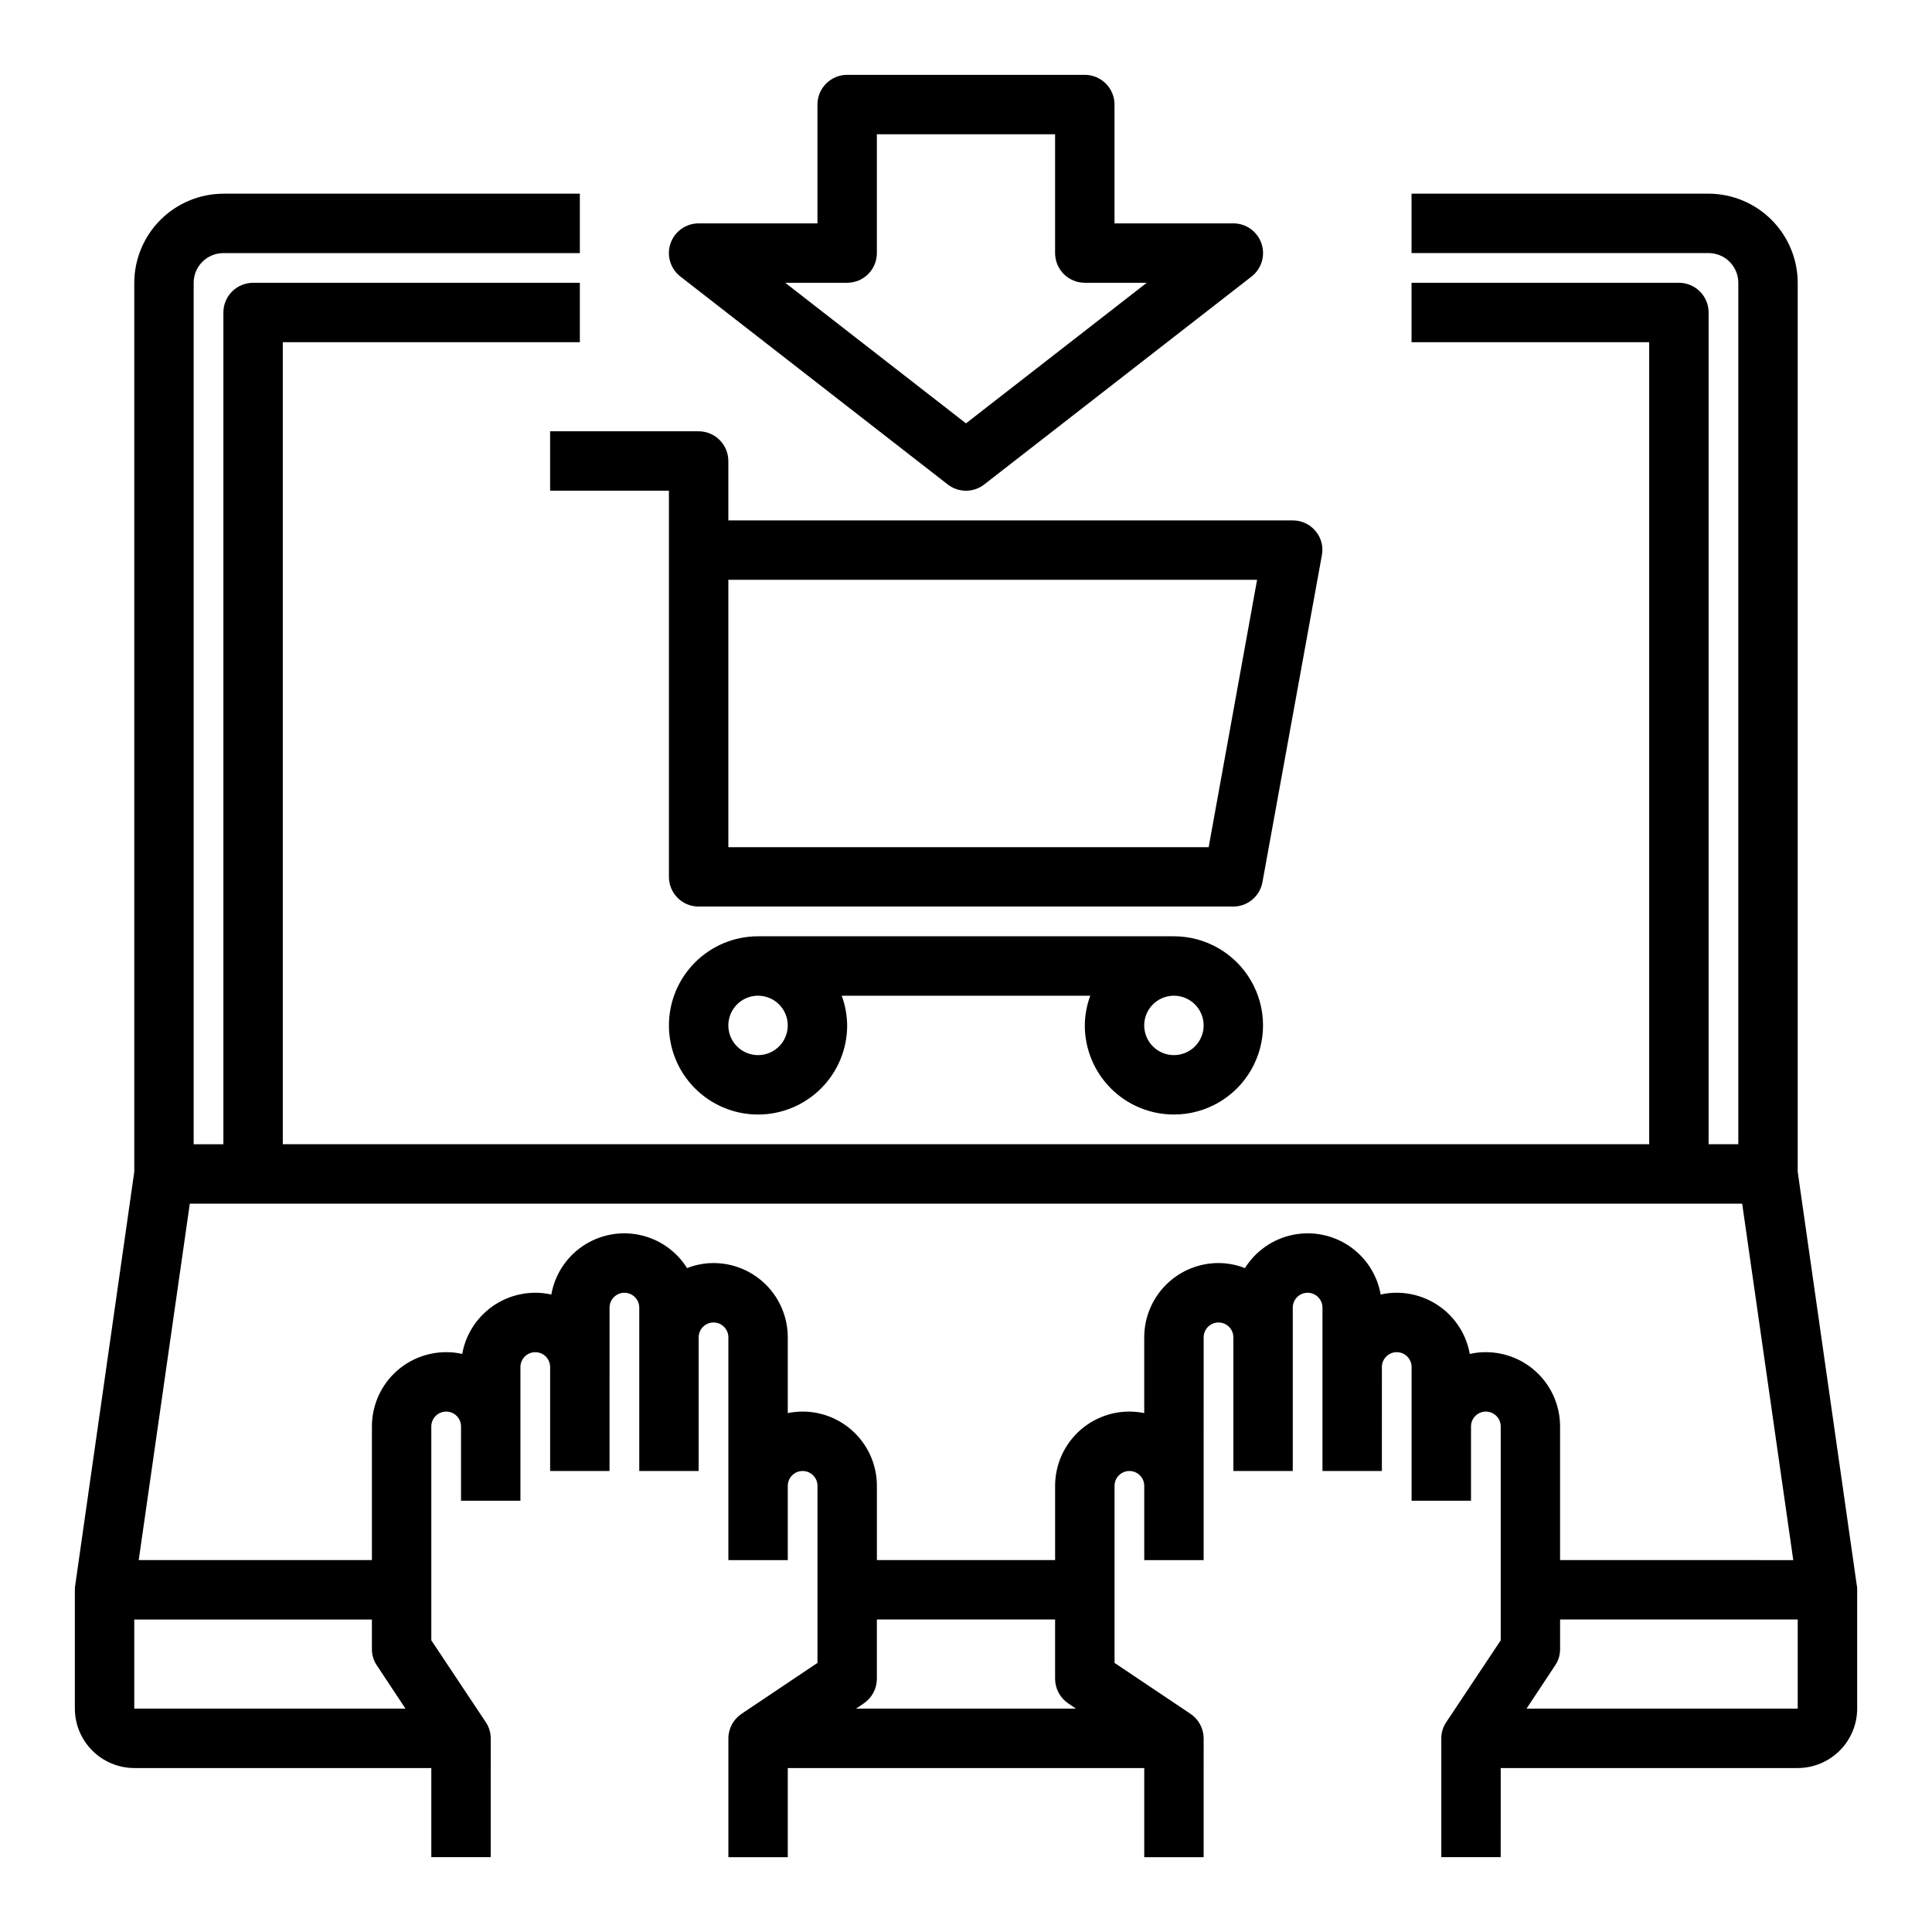
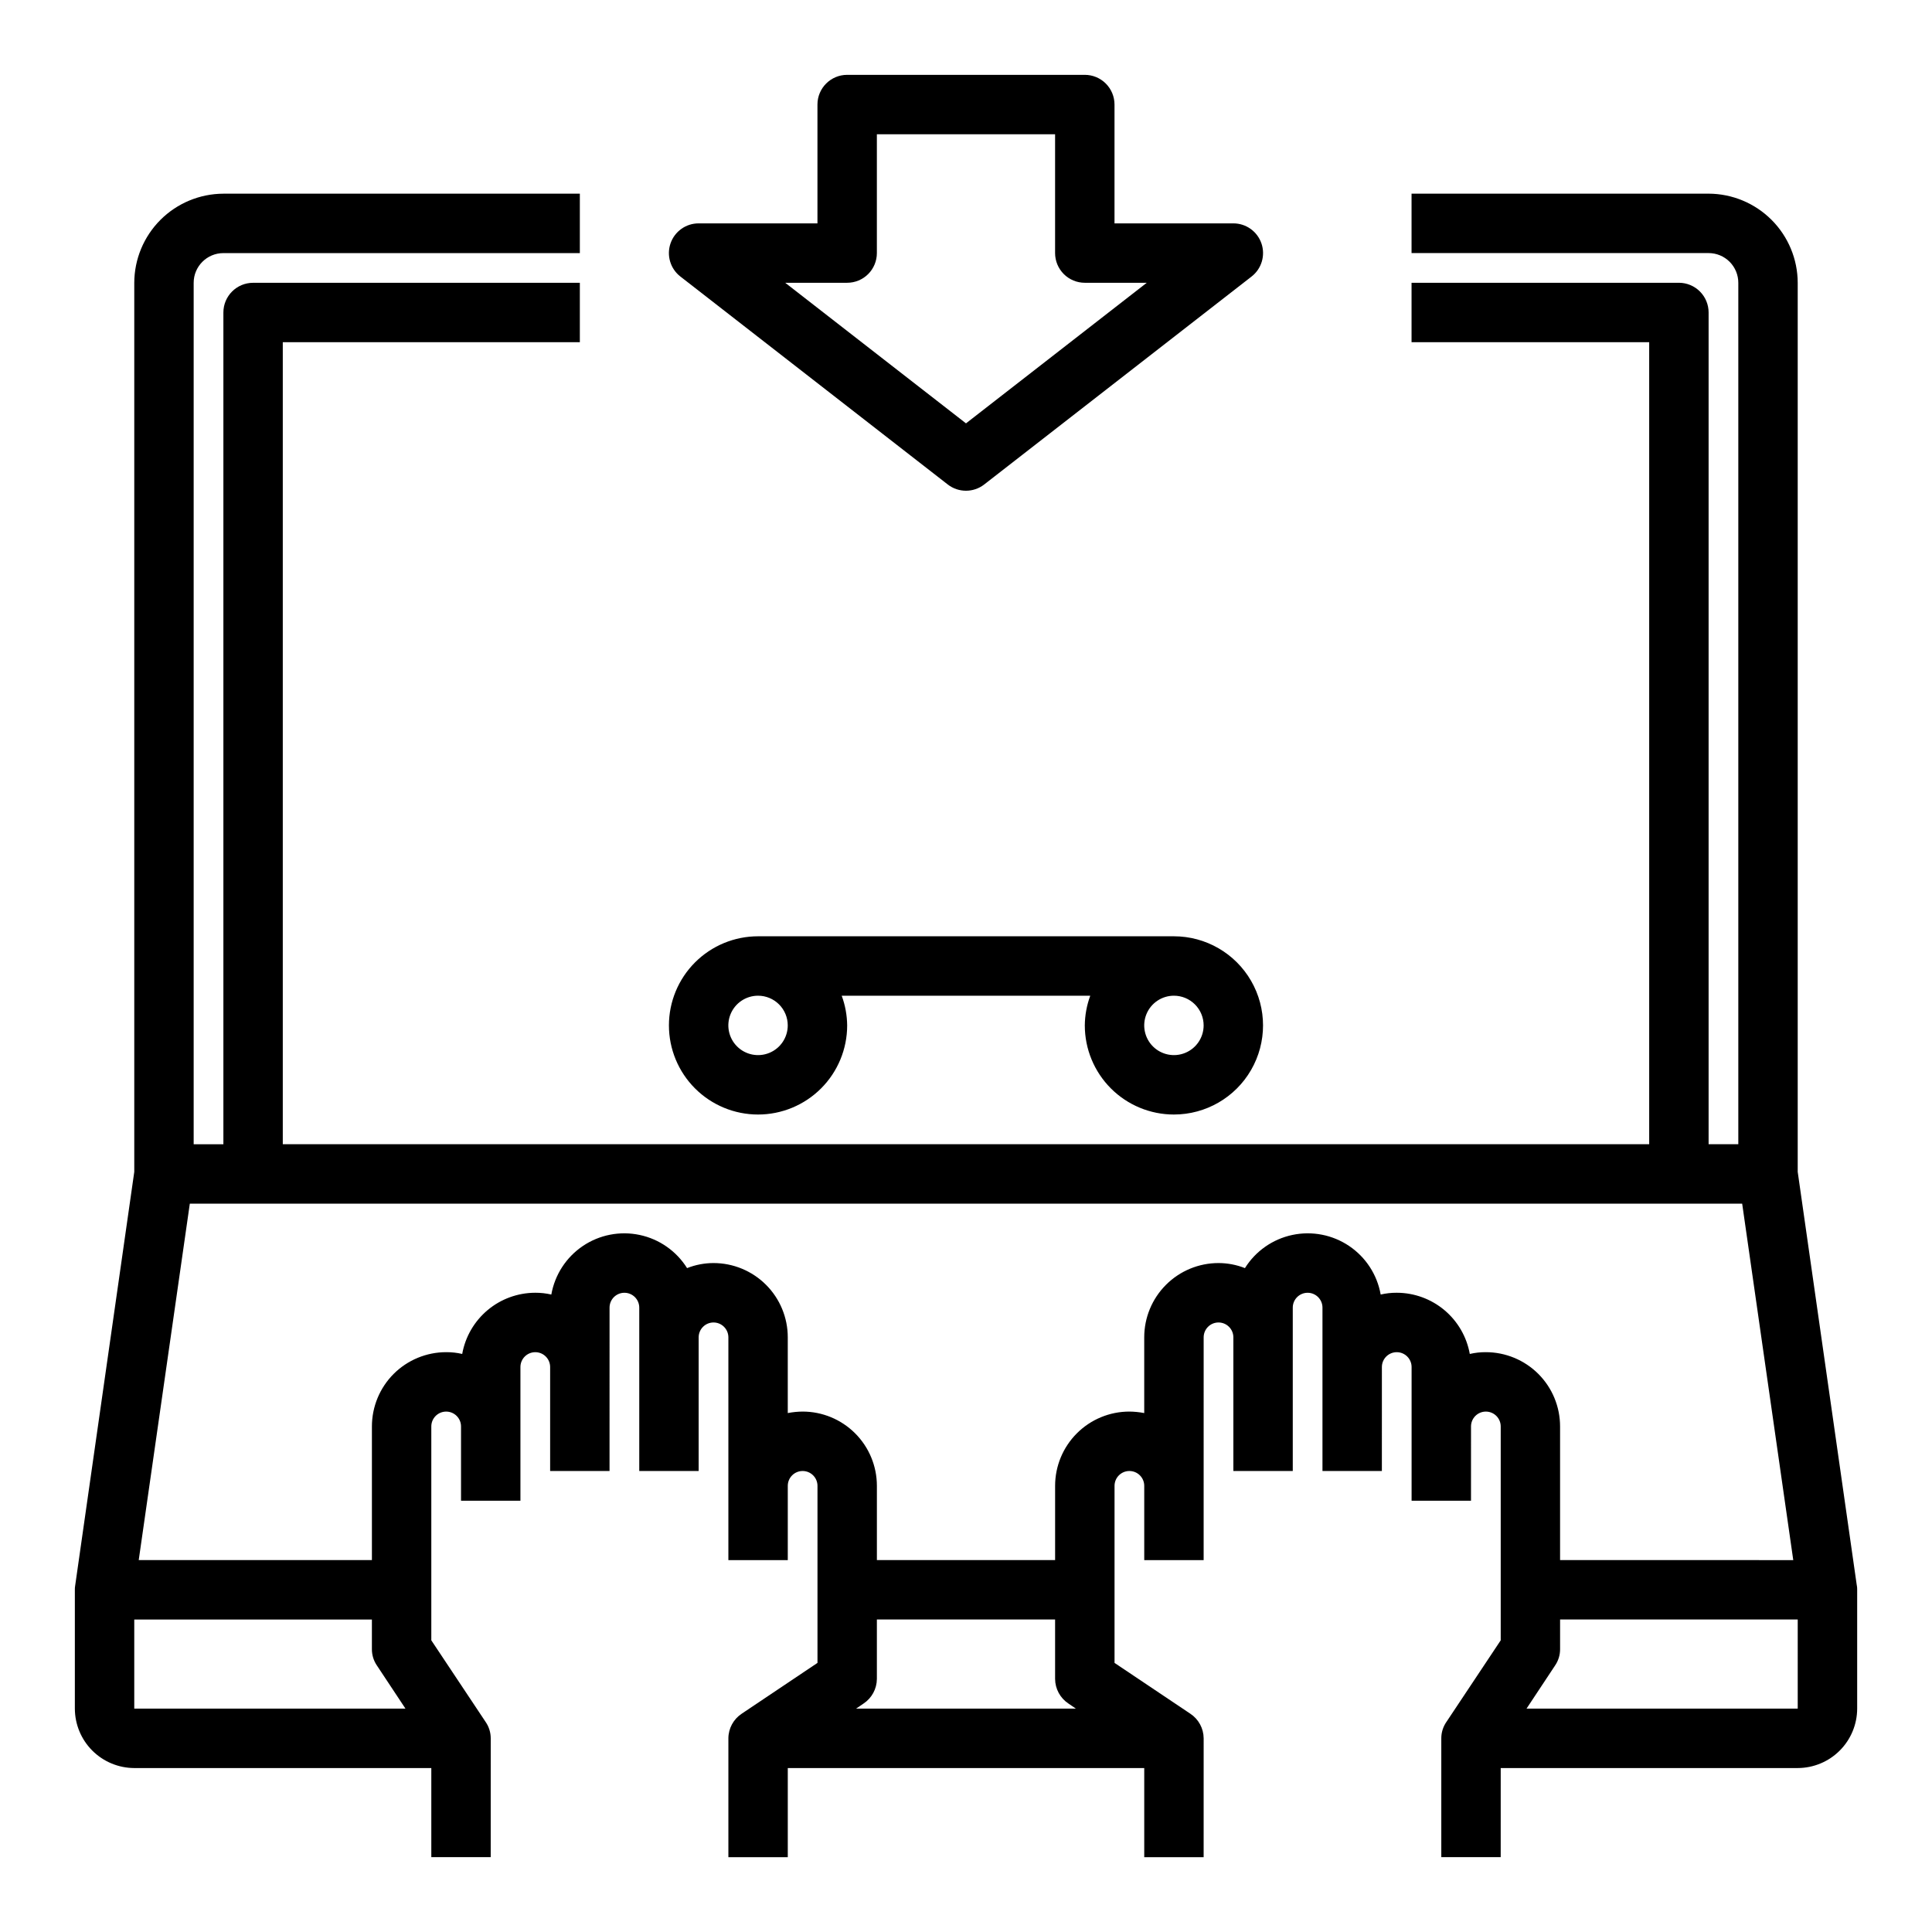
<svg xmlns="http://www.w3.org/2000/svg" fill="#000000" width="800px" height="800px" version="1.1" viewBox="144 144 512 512">
  <g>
    <path d="m636.08 564.21-15.668-109.66v-235.61c-0.016-6.258-2.512-12.254-6.938-16.68-4.426-4.422-10.418-6.918-16.676-6.938h-78.723v15.746h78.723c2.086 0 4.09 0.828 5.566 2.305 1.473 1.477 2.305 3.481 2.305 5.566v228.29h-7.871v-220.42c0-2.086-0.832-4.09-2.309-5.566-1.477-1.477-3.477-2.305-5.566-2.305h-70.848v15.742h62.977v212.55h-362.11v-212.54h78.723v-15.746h-86.594c-4.348 0-7.871 3.523-7.871 7.871v220.42h-7.875v-228.29c0-4.348 3.527-7.871 7.875-7.871h94.465v-15.746h-94.465c-6.258 0.02-12.254 2.516-16.68 6.938-4.426 4.426-6.918 10.422-6.938 16.68v235.61l-15.664 109.66c-0.066 0.367-0.094 0.734-0.082 1.105v31.488c0.016 4.172 1.676 8.168 4.625 11.117 2.953 2.949 6.949 4.613 11.121 4.625h78.719v23.617h15.742l0.004-31.488c0.004-1.547-0.465-3.055-1.34-4.332l-14.406-21.645v-56.68c0-2.176 1.762-3.938 3.938-3.938 2.172 0 3.938 1.762 3.938 3.938v19.68h15.742v-35.426c0-2.172 1.762-3.934 3.938-3.934 2.172 0 3.934 1.762 3.934 3.934v27.555h15.742l0.004-43.297c0-2.176 1.762-3.938 3.934-3.938 2.176 0 3.938 1.762 3.938 3.938v43.297h15.742v-35.426c0-2.172 1.766-3.938 3.938-3.938 2.176 0 3.938 1.766 3.938 3.938v59.039h15.742v-19.68c0-2.172 1.762-3.934 3.938-3.934 2.172 0 3.934 1.762 3.934 3.934v46.918l-20.074 13.461h0.004c-2.199 1.449-3.531 3.902-3.543 6.535v31.488h15.742v-23.617h94.465v23.617h15.742l0.004-31.488c-0.016-2.633-1.344-5.086-3.543-6.535l-20.074-13.461v-46.918c0-2.172 1.762-3.934 3.934-3.934 2.176 0 3.938 1.762 3.938 3.934v19.68h15.742l0.004-59.039c0-2.172 1.762-3.938 3.934-3.938 2.176 0 3.938 1.766 3.938 3.938v35.426h15.742v-43.297c0-2.176 1.762-3.938 3.938-3.938 2.172 0 3.934 1.762 3.934 3.938v43.297h15.742l0.004-27.555c0-2.172 1.762-3.934 3.938-3.934 2.172 0 3.934 1.762 3.934 3.934v35.426h15.742l0.004-19.68c0-2.176 1.762-3.938 3.934-3.938 2.176 0 3.938 1.762 3.938 3.938v56.68l-14.406 21.648v-0.004c-0.875 1.277-1.344 2.785-1.34 4.332v31.488h15.742l0.004-23.617h78.719c4.172-0.012 8.172-1.676 11.121-4.625 2.949-2.949 4.613-6.945 4.625-11.117v-31.488c0.012-0.371-0.016-0.738-0.078-1.105zm-456.5 32.594v-23.617h62.977v7.871c-0.004 1.547 0.461 3.055 1.336 4.328l7.559 11.418zm191.29 0 1.969-1.34c2.199-1.449 3.527-3.902 3.543-6.535v-15.742h47.23v15.742c0.016 2.633 1.344 5.086 3.543 6.535l1.969 1.34zm166.89-94.465c-1.43-0.008-2.856 0.148-4.25 0.473-0.812-4.547-3.199-8.66-6.738-11.625-3.539-2.965-8.008-4.59-12.625-4.594-1.434-0.008-2.859 0.152-4.254 0.473-0.922-5.242-3.938-9.883-8.352-12.863-4.414-2.977-9.844-4.035-15.055-2.93-5.207 1.102-9.742 4.273-12.566 8.789-2.231-0.883-4.609-1.336-7.008-1.34-5.219 0-10.227 2.074-13.914 5.766-3.691 3.688-5.766 8.695-5.766 13.914v20.074c-1.297-0.25-2.613-0.383-3.938-0.395-5.219 0-10.223 2.074-13.914 5.766s-5.766 8.695-5.766 13.914v19.68h-47.23v-19.68c0-5.219-2.074-10.223-5.766-13.914-3.691-3.691-8.695-5.766-13.914-5.766-1.32 0.012-2.641 0.145-3.938 0.395v-20.074c0-5.219-2.074-10.227-5.762-13.914-3.691-3.691-8.699-5.766-13.918-5.766-2.398 0.004-4.773 0.457-7.004 1.34-2.828-4.516-7.363-7.688-12.57-8.789-5.207-1.105-10.641-0.047-15.055 2.93-4.414 2.981-7.426 7.621-8.352 12.863-1.395-0.32-2.82-0.48-4.25-0.473-4.617 0.004-9.09 1.629-12.629 4.594-3.539 2.965-5.926 7.078-6.738 11.625-1.395-0.324-2.82-0.48-4.25-0.473-5.219 0-10.227 2.074-13.918 5.762-3.688 3.691-5.762 8.699-5.762 13.918v35.422h-61.797l13.539-94.461h411.39l13.539 94.465-61.797-0.004v-35.422c0-5.219-2.07-10.227-5.762-13.918-3.691-3.688-8.699-5.762-13.918-5.762zm82.656 94.465h-71.871l7.559-11.414v-0.004c0.875-1.273 1.34-2.781 1.336-4.328v-7.871h62.977z" />
    <path d="m455.1 439.36c8.438 0 16.234-4.5 20.453-11.809 4.219-7.309 4.219-16.309 0-23.617-4.219-7.305-12.016-11.809-20.453-11.809h-110.21c-6.262 0-12.27 2.488-16.699 6.918-4.43 4.43-6.918 10.438-6.918 16.699 0 6.266 2.488 12.27 6.918 16.699 4.43 4.43 10.438 6.918 16.699 6.918s12.27-2.488 16.699-6.918c4.43-4.43 6.918-10.434 6.918-16.699-0.027-2.688-0.516-5.352-1.449-7.871h65.875-0.004c-0.93 2.519-1.422 5.184-1.445 7.871 0 6.266 2.488 12.27 6.914 16.699 4.43 4.43 10.438 6.918 16.699 6.918zm7.871-23.617h0.004c0 3.184-1.918 6.055-4.863 7.273-2.941 1.219-6.324 0.543-8.578-1.707-2.25-2.25-2.922-5.637-1.707-8.578 1.219-2.941 4.09-4.859 7.273-4.859 2.09 0 4.09 0.828 5.566 2.305 1.477 1.477 2.309 3.481 2.309 5.566zm-110.21 0c0 3.184-1.918 6.055-4.859 7.273s-6.328 0.543-8.578-1.707-2.926-5.637-1.707-8.578c1.219-2.941 4.09-4.859 7.273-4.859 2.086 0 4.09 0.828 5.566 2.305 1.477 1.477 2.305 3.481 2.305 5.566z" />
-     <path d="m492.65 284.75c-1.492-1.809-3.719-2.848-6.062-2.836h-149.57v-15.742c0-2.09-0.832-4.09-2.309-5.566-1.473-1.477-3.477-2.309-5.566-2.309h-39.359v15.742h31.488v102.34c0 2.086 0.832 4.09 2.305 5.566 1.477 1.477 3.481 2.305 5.566 2.305h141.7c3.789-0.012 7.031-2.727 7.715-6.453l15.742-86.594c0.457-2.289-0.148-4.668-1.652-6.453zm-28.34 83.758h-127.29v-70.848h140.12z" />
    <path d="m395.16 272.39c2.844 2.211 6.824 2.211 9.668 0l70.848-55.105c2.66-2.062 3.711-5.59 2.621-8.773-1.094-3.184-4.09-5.32-7.453-5.316h-31.488v-31.488c0-2.09-0.832-4.09-2.305-5.566-1.477-1.477-3.481-2.309-5.566-2.309h-62.977c-4.348 0-7.875 3.527-7.875 7.875v31.488h-31.488c-3.363-0.004-6.359 2.133-7.453 5.316-1.09 3.184-0.039 6.711 2.621 8.773zm-26.652-53.453c2.086 0 4.09-0.828 5.566-2.305 1.477-1.477 2.305-3.481 2.305-5.566v-31.488h47.23v31.488c0 2.086 0.832 4.09 2.309 5.566 1.477 1.477 3.477 2.305 5.566 2.305h16.422l-47.91 37.258-47.91-37.258z" />
  </g>
</svg>